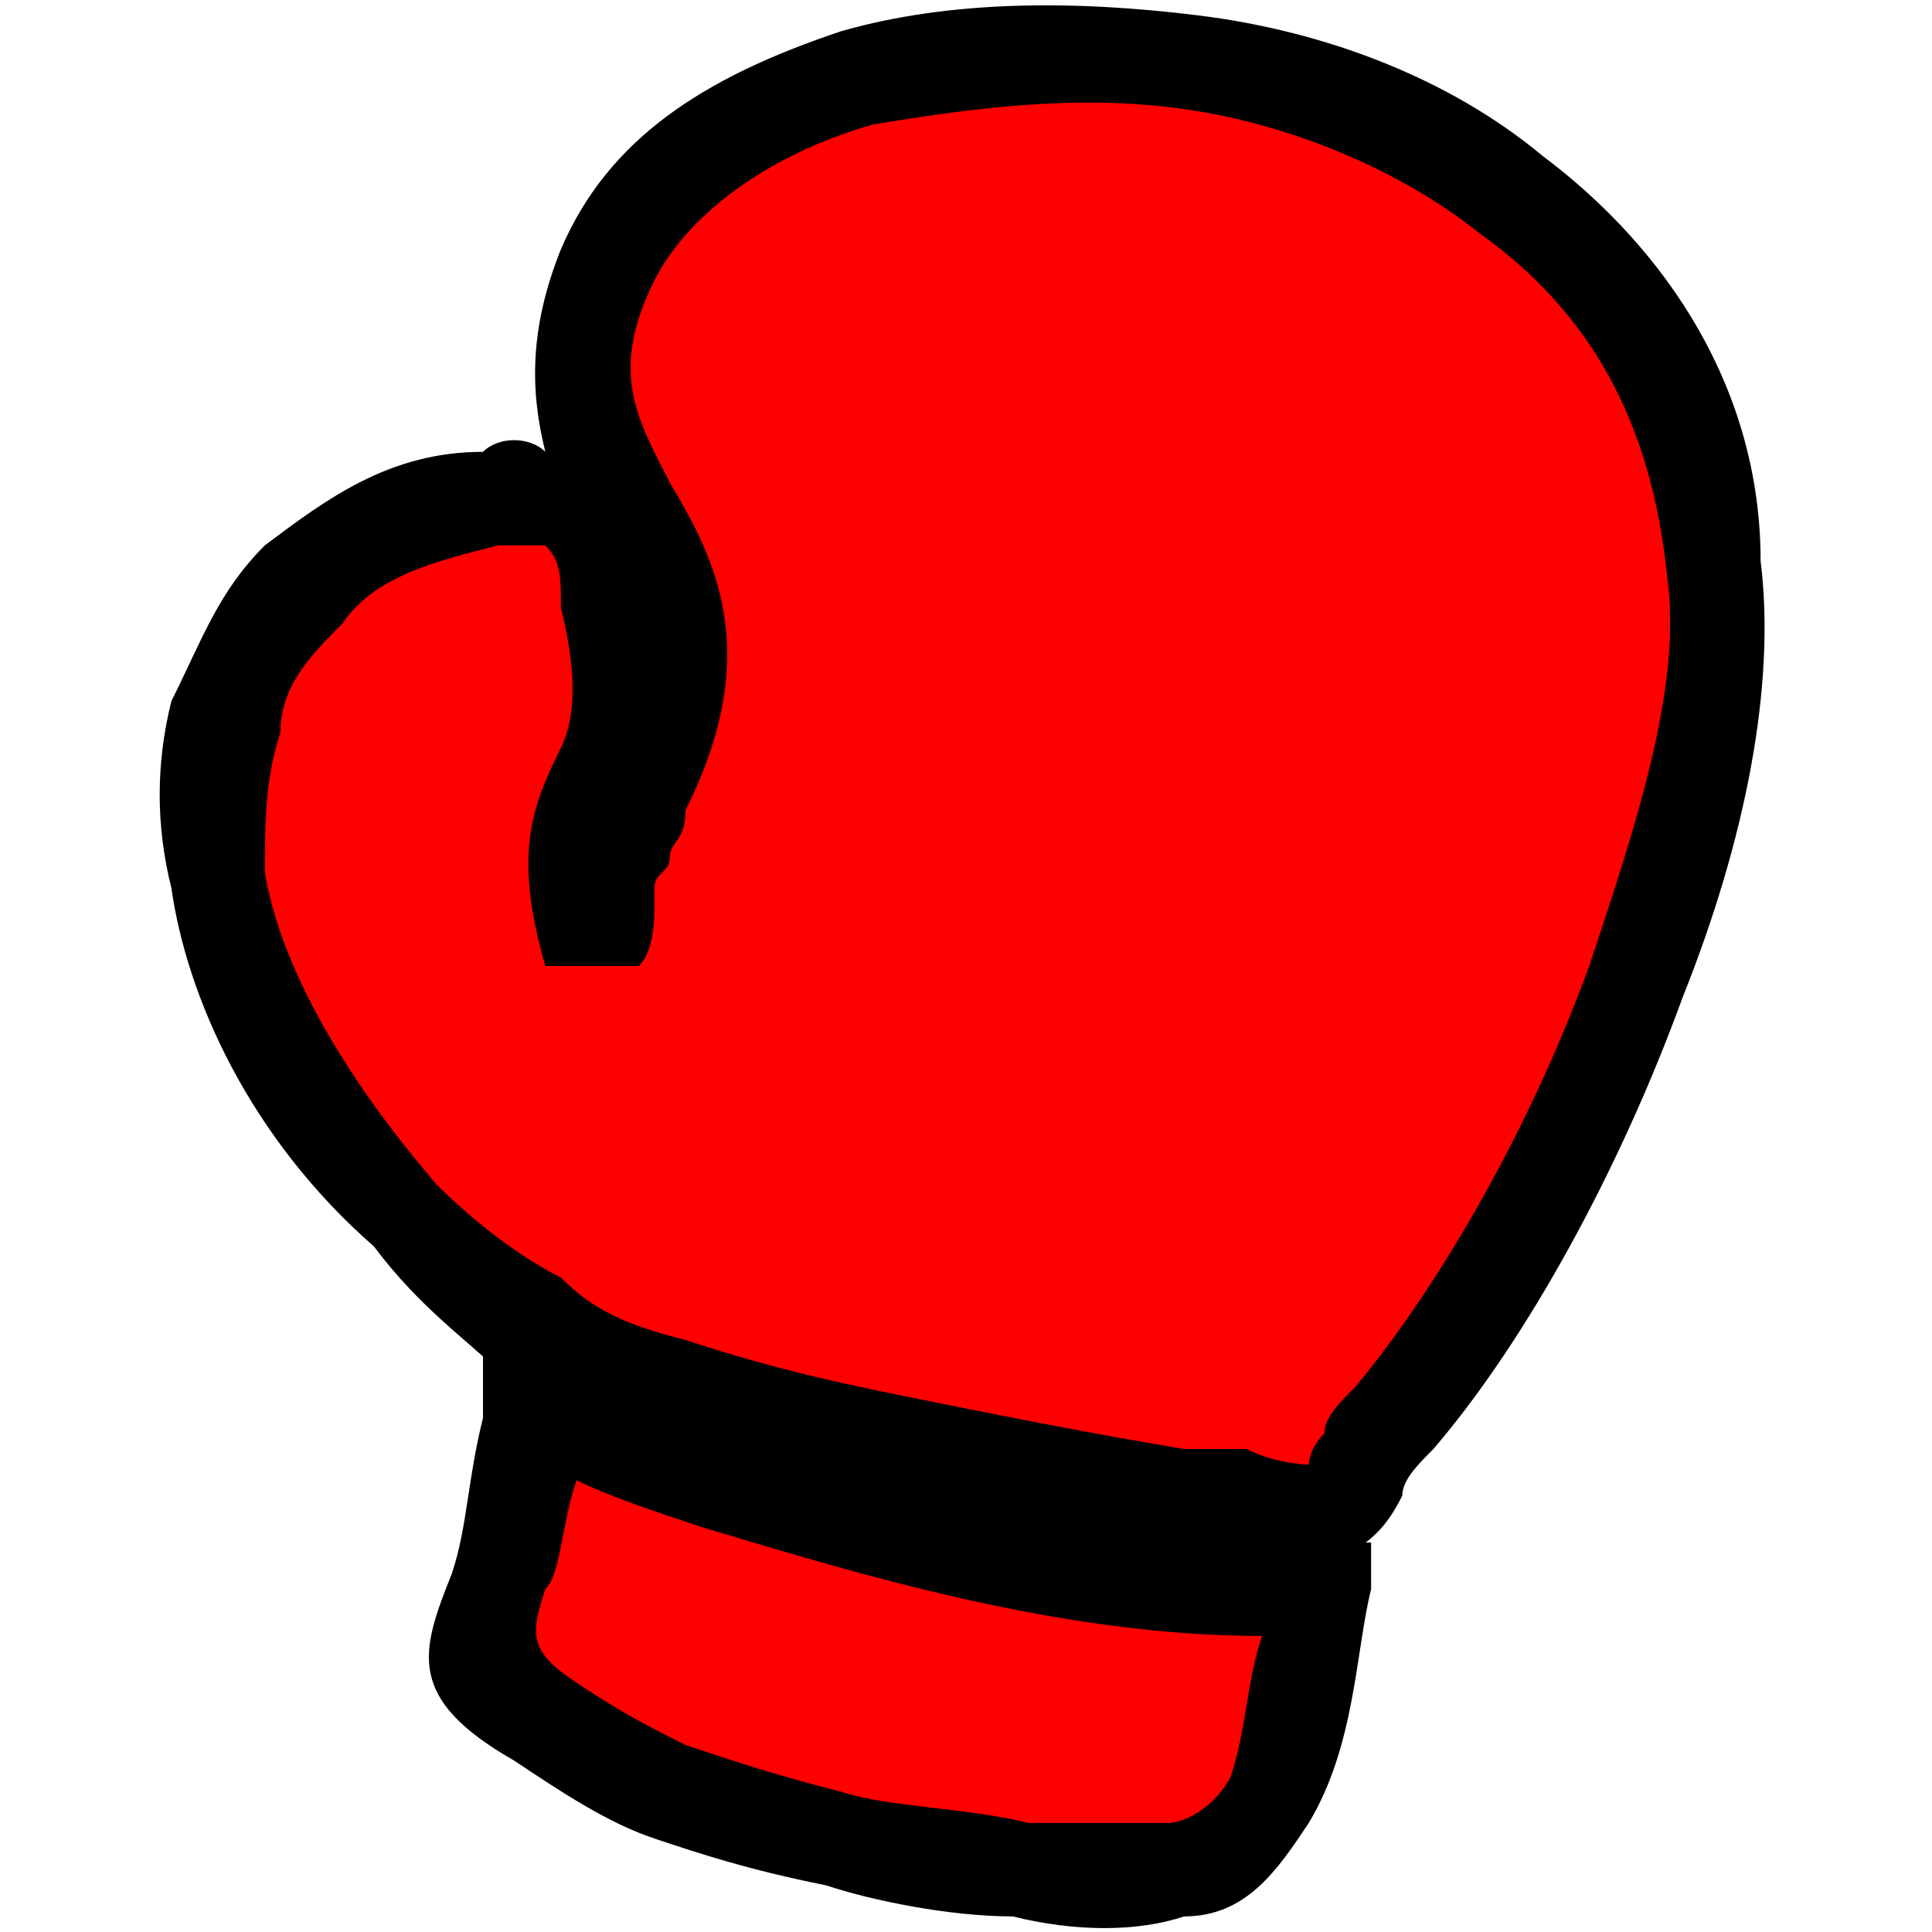
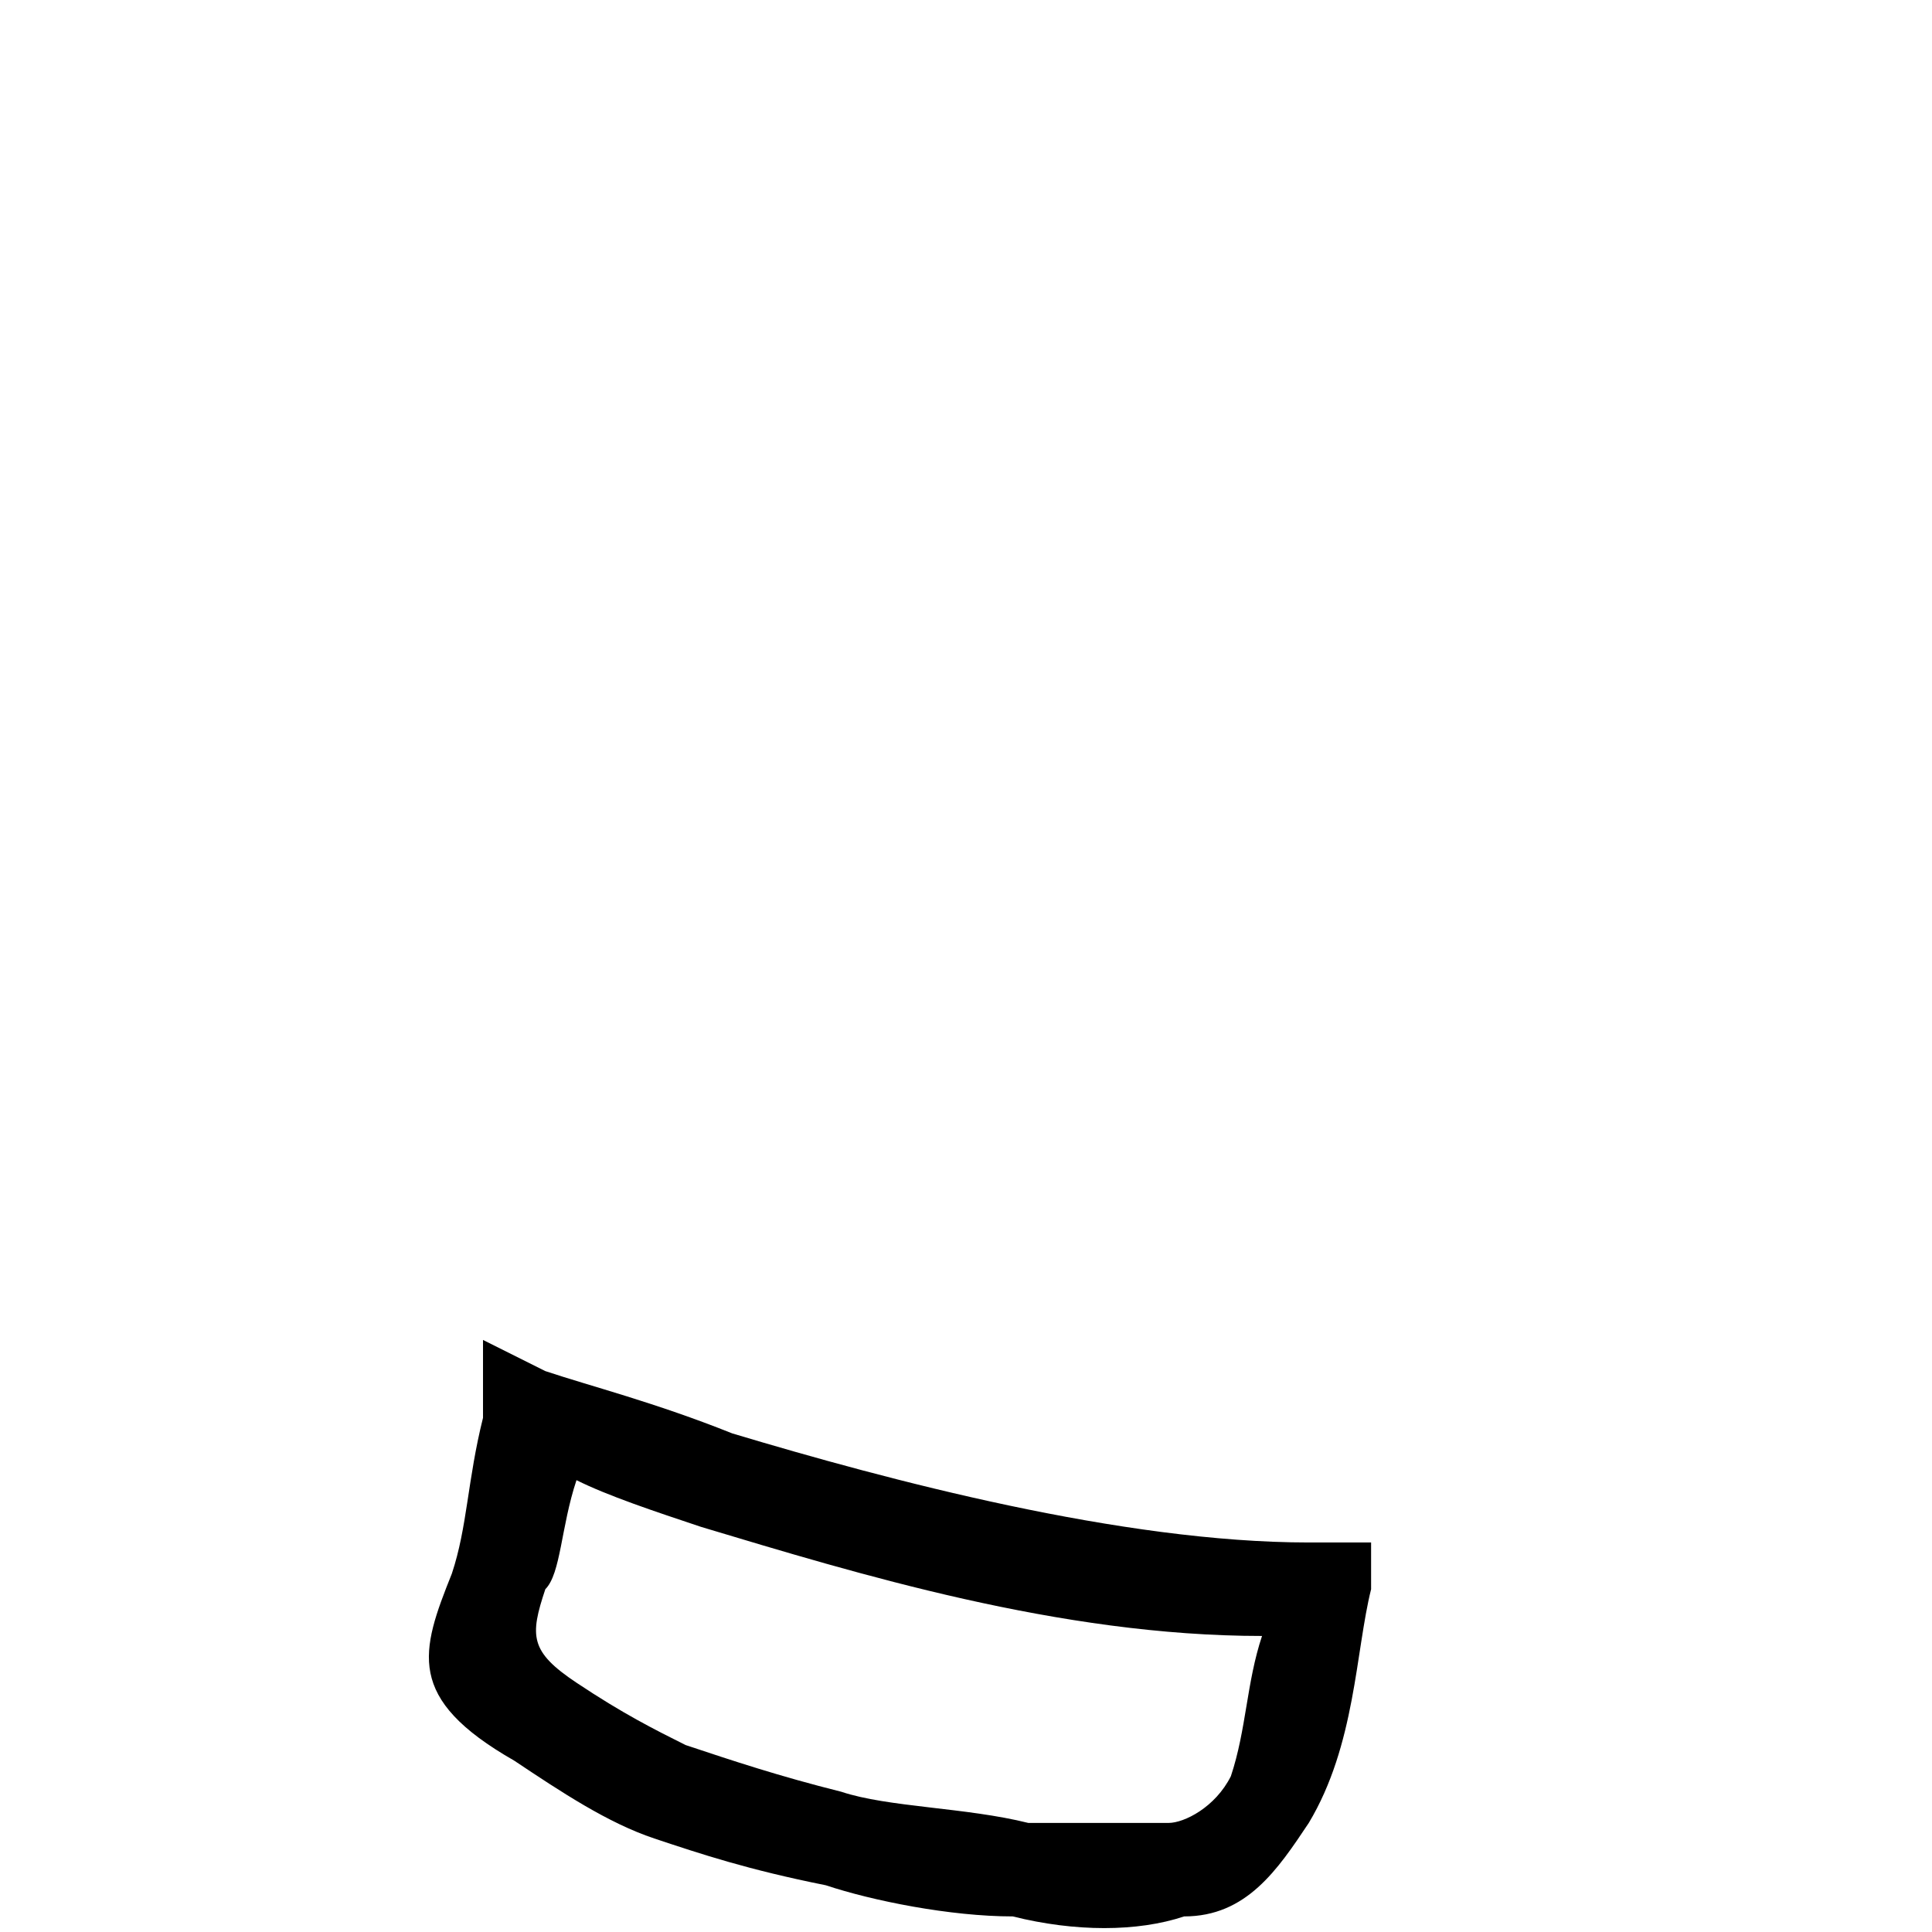
<svg xmlns="http://www.w3.org/2000/svg" xml:space="preserve" width="200px" height="200px" version="1.1" style="shape-rendering:geometricPrecision; text-rendering:geometricPrecision; image-rendering:optimizeQuality; fill-rule:evenodd; clip-rule:evenodd" viewBox="0 0 1.24 1.24">
  <defs>
    <style type="text/css">
   
    .fil0 {fill:none}
    .fil1 {fill:red}
    .fil2 {fill:black;fill-rule:nonzero}
   
  </style>
  </defs>
  <g id="Layer_x0020_1">
    <g id="_2187949843920">
-       <polygon class="fil0" points="0,0 1.24,0 1.24,1.24 0,1.24 " />
      <g>
-         <polygon class="fil1" points="0.52,0.06 0.38,0.19 0.39,0.33 0.25,0.35 0.16,0.46 0.14,0.57 0.35,0.89 0.32,0.95 0.35,1.11 0.71,1.2 0.82,1.15 0.83,1 0.95,0.84 1.09,0.51 1.1,0.31 0.96,0.11 0.71,0.04 " />
        <g>
-           <path class="fil2" d="M0.35 0.62c-0.02,-0.07 -0.01,-0.1 0.01,-0.14 0.01,-0.02 0.01,-0.05 0,-0.09 0,-0.02 0,-0.03 -0.01,-0.04 -0.01,0 -0.02,0 -0.03,0 -0.04,0.01 -0.08,0.02 -0.1,0.05 -0.02,0.02 -0.04,0.04 -0.04,0.07 -0.01,0.03 -0.01,0.06 -0.01,0.09 0.01,0.06 0.05,0.13 0.11,0.2 0.03,0.03 0.06,0.05 0.08,0.06 0.02,0.02 0.04,0.03 0.08,0.04 0.06,0.02 0.11,0.03 0.16,0.04 0.05,0.01 0.1,0.02 0.16,0.03 0.01,0 0.02,0 0.04,0 0.02,0.01 0.04,0.01 0.04,0.01 0,0 0,-0.01 0.01,-0.02 0,-0.01 0.01,-0.02 0.02,-0.03 0.05,-0.06 0.11,-0.16 0.15,-0.27 0.03,-0.09 0.06,-0.18 0.05,-0.25 -0.01,-0.1 -0.05,-0.17 -0.12,-0.22 -0.05,-0.04 -0.12,-0.07 -0.19,-0.08 -0.07,-0.01 -0.14,0 -0.2,0.01 -0.07,0.02 -0.12,0.06 -0.14,0.1 -0.03,0.06 -0.01,0.09 0.01,0.13 0.03,0.05 0.06,0.11 0.01,0.21 0,0.02 -0.01,0.02 -0.01,0.03 0,0.01 -0.01,0.01 -0.01,0.02 0,0 0,0.01 0,0.01 0,0.01 0,0.03 -0.01,0.04l-0.06 0zm-0.04 -0.33c0.01,-0.01 0.03,-0.01 0.04,0 -0.01,-0.04 -0.01,-0.08 0.01,-0.13 0.03,-0.07 0.09,-0.11 0.18,-0.14 0.07,-0.02 0.15,-0.02 0.23,-0.01 0.08,0.01 0.16,0.04 0.22,0.09 0.08,0.06 0.14,0.15 0.14,0.26 0.01,0.08 -0.01,0.18 -0.05,0.28 -0.04,0.11 -0.1,0.22 -0.16,0.29 -0.01,0.01 -0.02,0.02 -0.02,0.03 -0.01,0.02 -0.02,0.03 -0.04,0.04 -0.02,0 -0.04,0 -0.07,0 -0.01,-0.01 -0.02,-0.01 -0.04,-0.01 -0.06,-0.01 -0.11,-0.02 -0.16,-0.03 -0.06,-0.01 -0.11,-0.02 -0.17,-0.04 -0.04,-0.01 -0.07,-0.03 -0.1,-0.04 -0.02,-0.02 -0.05,-0.04 -0.08,-0.08 -0.08,-0.07 -0.12,-0.16 -0.13,-0.23 -0.01,-0.04 -0.01,-0.08 0,-0.12 0.02,-0.04 0.03,-0.07 0.06,-0.1 0.04,-0.03 0.08,-0.06 0.14,-0.06z" />
          <path class="fil2" d="M0.81 1.05c-0.13,0 -0.26,-0.04 -0.36,-0.07 -0.03,-0.01 -0.06,-0.02 -0.08,-0.03 -0.01,0.03 -0.01,0.06 -0.02,0.07 -0.01,0.03 -0.01,0.04 0.02,0.06 0.03,0.02 0.05,0.03 0.07,0.04 0.03,0.01 0.06,0.02 0.1,0.03 0.03,0.01 0.08,0.01 0.12,0.02 0.03,0 0.07,0 0.09,0 0.01,0 0.03,-0.01 0.04,-0.03l0 0c0.01,-0.03 0.01,-0.06 0.02,-0.09zm-0.34 -0.13c0.1,0.03 0.25,0.07 0.37,0.07l0.04 0 0 0.03c-0.01,0.04 -0.01,0.1 -0.04,0.15l0 0c-0.02,0.03 -0.04,0.06 -0.08,0.06 -0.03,0.01 -0.07,0.01 -0.11,0 -0.04,0 -0.09,-0.01 -0.12,-0.02 -0.05,-0.01 -0.08,-0.02 -0.11,-0.03 -0.03,-0.01 -0.06,-0.03 -0.09,-0.05 -0.07,-0.04 -0.06,-0.07 -0.04,-0.12 0.01,-0.03 0.01,-0.06 0.02,-0.1l0 -0.05 0.04 0.02c0.03,0.01 0.07,0.02 0.12,0.04z" />
        </g>
      </g>
    </g>
  </g>
</svg>